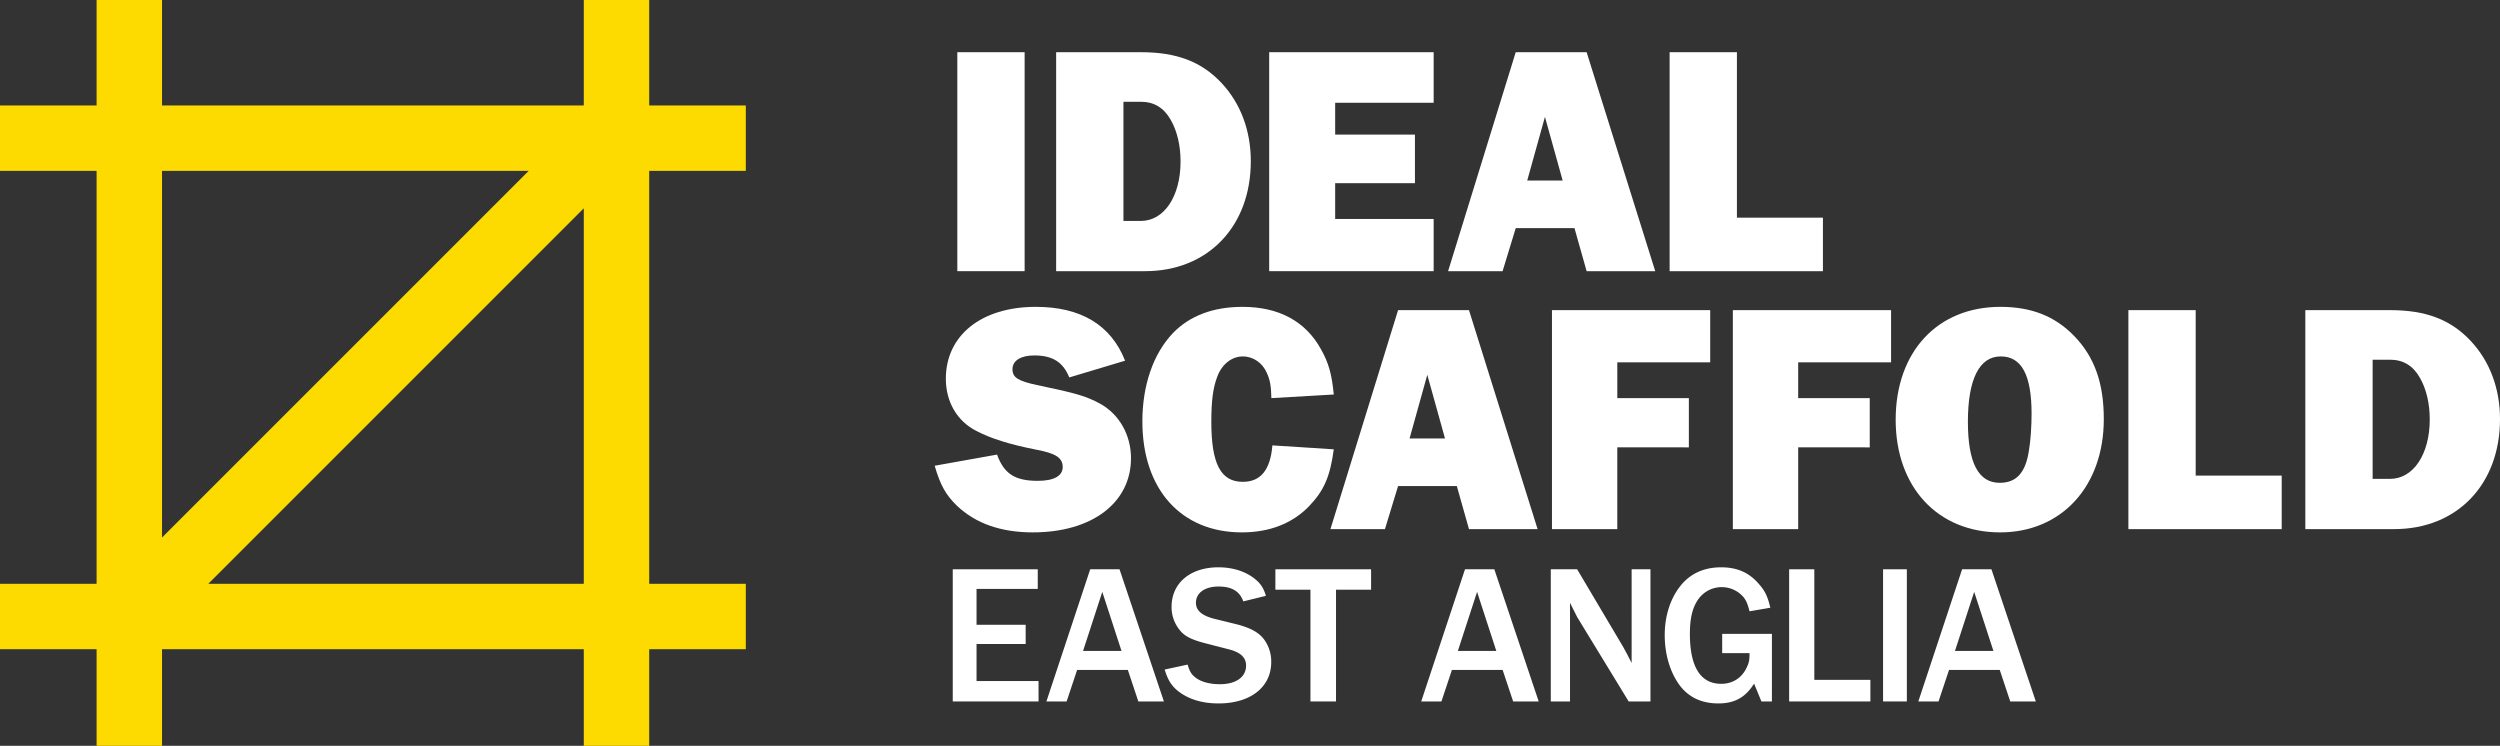
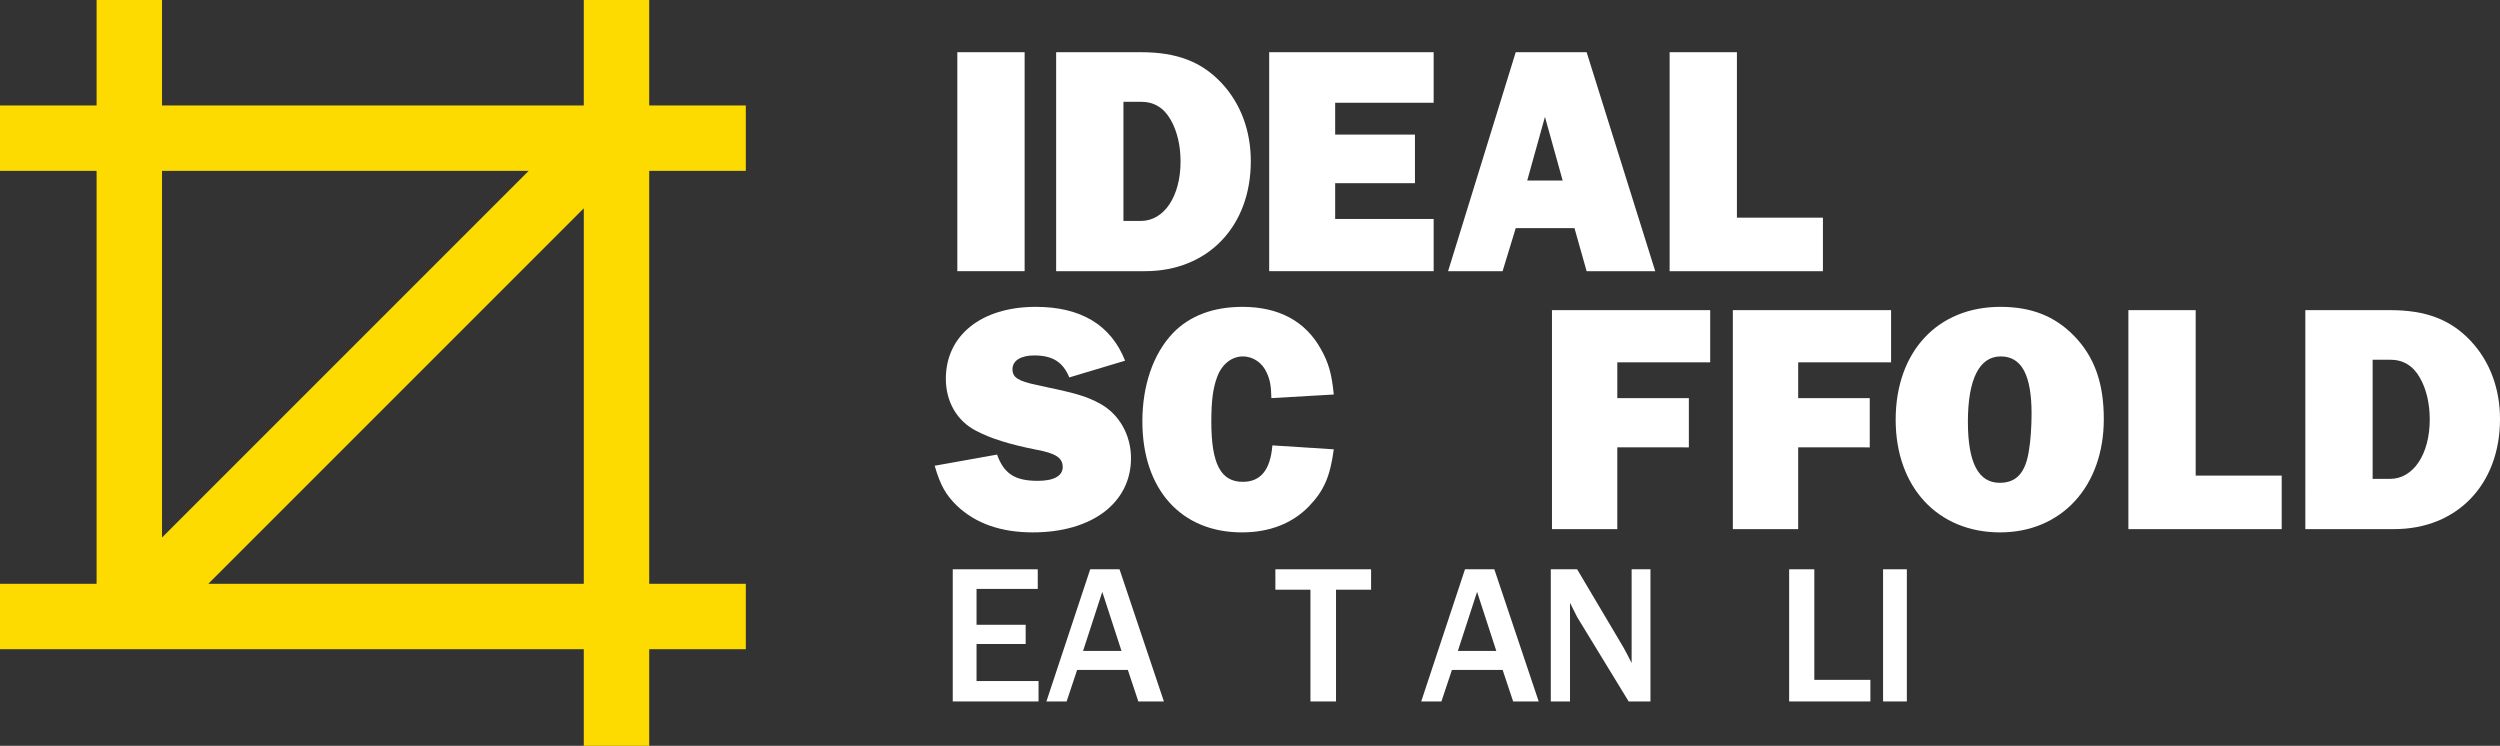
<svg xmlns="http://www.w3.org/2000/svg" viewBox="0 0 2050.624 611.753">
  <rect x="0" y="0" width="2050.624" height="611.753" fill="#333333" stroke="none" />
  <defs>
    <style>.cls-1{fill:#fff;}.cls-2{fill:#fedb00;}</style>
  </defs>
  <title>logo-white</title>
  <g id="Layer_2" data-name="Layer 2">
    <g id="Layer_1-2" data-name="Layer 1">
      <path class="cls-1" d="M840.448,222.424h-55.2V42.82h55.2Z" />
      <path class="cls-1" d="M866.3,42.82H935.77c29.62,0,49.816,7.809,66.241,25.311,15.618,16.695,23.965,39.045,23.965,64.087,0,53.585-35.274,90.206-86.705,90.206H866.3ZM935.77,181.226c19.118,0,32.582-20.2,32.582-48.739,0-12.925-2.693-24.773-8.078-34.2-5.655-9.963-13.733-14.81-24.5-14.81H921.5v97.746Z" />
      <path class="cls-1" d="M1175.957,222.424H1041.051V42.82h134.906V84.288h-80.782v26.119h65.433v39.852h-65.433V179.61h80.782Z" />
      <path class="cls-1" d="M1291.472,187.15h-48.2L1232.5,222.424h-44.7l55.47-179.6h58.163l56.278,179.6h-56.278Zm-9.693-39.045-14.541-52.238L1252.7,148.1Z" />
      <path class="cls-1" d="M1495.255,222.424h-125.75V42.82h55.2V178.533h70.55Z" />
      <path class="cls-1" d="M817.829,372.871c5.655,15.617,14.541,21.541,33.39,21.541,13.194,0,20.465-4.039,20.465-11.309,0-7.54-5.655-11.31-21.811-14.271-21.811-4.309-37.16-9.156-49.008-15.349-15.887-8.078-25.042-23.965-25.042-42.815,0-35.543,29.081-58.97,73.78-58.97,36.89,0,61.664,14.81,73.242,44.161l-45.776,13.732c-5.116-12.655-13.733-18.041-28.812-18.041-11.04,0-17.772,4.309-17.772,11.31,0,6.731,4.578,9.694,19.926,12.925,33.39,7,40.391,9.155,51.97,15.348,15.617,8.617,25.311,25.581,25.311,44.7,0,36.62-32.043,60.855-80.512,60.855q-39.178,0-62.2-21.811c-9.155-8.886-13.733-16.964-18.31-32.851Z" />
      <path class="cls-1" d="M1094.02,368.562c-2.962,22.35-8.078,33.928-20.2,46.584-13.733,14.271-32.581,21.542-55.2,21.542-49.816,0-81.59-35.275-81.59-91.014,0-29.62,8.887-55.47,25.043-72.434,13.733-14.272,33.12-21.542,57.085-21.542,29.889,0,51.7,11.848,64.356,34.736,6.194,11.04,8.886,20.195,10.5,37.16l-51.162,2.962c-.269-10.233-1.077-14.81-3.769-20.734-3.5-8.078-11.04-13.464-19.657-13.464-9.155,0-17.234,6.463-21,16.695-3.5,9.155-4.846,19.926-4.846,36.89,0,34.736,7.808,49.277,25.85,49.277,14.54,0,22.618-9.694,24.234-29.889Z" />
-       <path class="cls-1" d="M1194.967,398.721h-48.2L1136,434h-44.7l55.47-179.6h58.163L1261.209,434h-56.278Zm-9.693-39.045-14.541-52.238-14.54,52.238Z" />
      <path class="cls-1" d="M1326.584,366.946V434H1273v-179.6h129.789v42.814h-76.2v29.351h58.7v40.39Z" />
      <path class="cls-1" d="M1474.952,366.946V434h-53.585v-179.6h129.789v42.814h-76.2v29.351h58.7v40.39Z" />
      <path class="cls-1" d="M1701.41,275.663c16.695,17.233,24.234,38.775,24.234,68.126,0,55.2-34.736,92.9-85.09,92.9-51.161,0-85.628-37.16-85.628-92.36,0-55.74,34.2-92.63,85.9-92.63C1666.135,251.7,1685.523,259.238,1701.41,275.663Zm-87.244,70.28c0,33.659,8.616,50.085,26.119,50.085,13.733,0,21.273-8.348,23.965-26.658,1.347-7.27,2.154-20.2,2.154-29.89,0-31.773-8.078-47.122-25.311-47.122C1623.591,292.358,1614.166,310.938,1614.166,345.943Z" />
      <path class="cls-1" d="M1871.561,434h-125.75v-179.6h55.2V390.1h70.549Z" />
      <path class="cls-1" d="M1890.945,254.391h69.473c29.62,0,49.815,7.809,66.24,25.311,15.619,16.695,23.966,39.045,23.966,64.087,0,53.585-35.275,90.206-86.706,90.206h-72.973ZM1960.418,392.8c19.118,0,32.582-20.195,32.582-48.738,0-12.925-2.693-24.773-8.078-34.2-5.655-9.963-13.733-14.81-24.5-14.81h-14.272V392.8Z" />
      <path class="cls-1" d="M781.494,575.363v-108.4h69.722v16.09H801v29.416H841.3v15.765H801v30.392h50.869v16.739Z" />
      <path class="cls-1" d="M933.727,575.363l-8.614-25.841H883.508L874.9,575.363H858.318l35.917-108.4h24.053l36.4,108.4Zm-29.579-89.874L888.384,533.92h31.529Z" />
-       <path class="cls-1" d="M974.148,545.134c1.625,5.526,3.088,7.964,6.175,10.4,4.551,3.737,11.865,5.688,20.316,5.688,13.164,0,21.452-5.851,21.452-15.277,0-6.5-4.387-10.726-13.489-13.164l-20.8-5.364c-11.051-2.925-16.577-5.85-20.477-11.051a29.543,29.543,0,0,1-6.338-18.69c0-19.34,15.276-32.342,38.355-32.342,11.7,0,22.1,3.251,29.9,9.427,4.714,3.9,7.152,7.313,9.1,13.976l-18.528,4.551C1016.891,485,1010.39,481.1,999.5,481.1c-11.214,0-18.527,5.2-18.527,13.327,0,6.338,4.875,10.564,15.114,13.164l18.528,4.551c11.7,3.087,18.69,6.988,22.915,13.326a30.6,30.6,0,0,1,5.2,17.552c0,20.641-17.065,33.967-43.231,33.967-13.489,0-24.7-3.412-33.317-10.238-5.363-4.389-8.126-8.776-10.888-17.553Z" />
      <path class="cls-1" d="M1074.9,575.363V483.7h-28.766v-16.74h78.5V483.7h-28.767v91.662Z" />
      <path class="cls-1" d="M1241.156,575.363l-8.613-25.841h-41.606l-8.613,25.841h-16.577l35.917-108.4h24.053l36.4,108.4Zm-29.579-89.874-15.764,48.431h31.529Z" />
      <path class="cls-1" d="M1335.908,575.363l-42.255-69.234c-.488-.813-1.463-2.925-2.926-5.851-.325-.812-1.625-3.25-2.926-5.85v80.935h-15.764v-108.4h21.616l37.867,63.872c.162.324,1.788,3.25,3.25,6.013,1.3,2.6,2.276,4.55,3.576,6.988V466.961h15.439v108.4Z" />
-       <path class="cls-1" d="M1453.412,575.363H1444.8l-6.014-14.627c-6.988,11.214-15.927,16.252-29.254,16.252-14.464,0-25.516-5.525-32.992-16.577-7.151-10.563-11.051-24.7-11.051-39.493,0-14.951,4.226-28.766,11.864-39,8.126-11.052,19.828-16.578,34.455-16.578,13.164,0,23.077,4.389,31.041,13.814,5.038,5.689,7.151,10.4,9.264,19.341l-17.065,2.925c-1.462-5.851-2.6-8.614-4.875-11.539a23.549,23.549,0,0,0-36.4.65c-5.363,6.989-7.639,15.927-7.639,29.416,0,27.141,8.776,40.956,25.679,40.956,9.588,0,17.227-5.038,21.127-13.815,1.788-3.9,2.113-5.85,2.113-11.376h-22.428V519.943h40.793Z" />
      <path class="cls-1" d="M1467.553,575.363v-108.4h20.641v90.687h45.993v17.715Z" />
      <path class="cls-1" d="M1544.588,575.363v-108.4h19.5v108.4Z" />
-       <path class="cls-1" d="M1648.911,575.363l-8.614-25.841h-41.605l-8.614,25.841H1573.5l35.917-108.4h24.053l36.4,108.4Zm-29.579-89.874-15.764,48.431H1635.1Z" />
-       <path class="cls-2" d="M611.753,140.151V86.484H532.516V0H478.85V86.484H132.9V0H79.237V86.484H0v53.667H79.237v338.7H0v53.666H79.237v79.237H132.9V532.516H478.85v79.237h53.666V532.516h79.237V478.85H532.516v-338.7Zm-178.1,0L132.9,440.9V140.151Zm-262.8,338.7,308-308v308Z" />
+       <path class="cls-2" d="M611.753,140.151V86.484H532.516V0H478.85V86.484H132.9V0H79.237V86.484H0v53.667H79.237v338.7H0v53.666H79.237H132.9V532.516H478.85v79.237h53.666V532.516h79.237V478.85H532.516v-338.7Zm-178.1,0L132.9,440.9V140.151Zm-262.8,338.7,308-308v308Z" />
    </g>
  </g>
</svg>